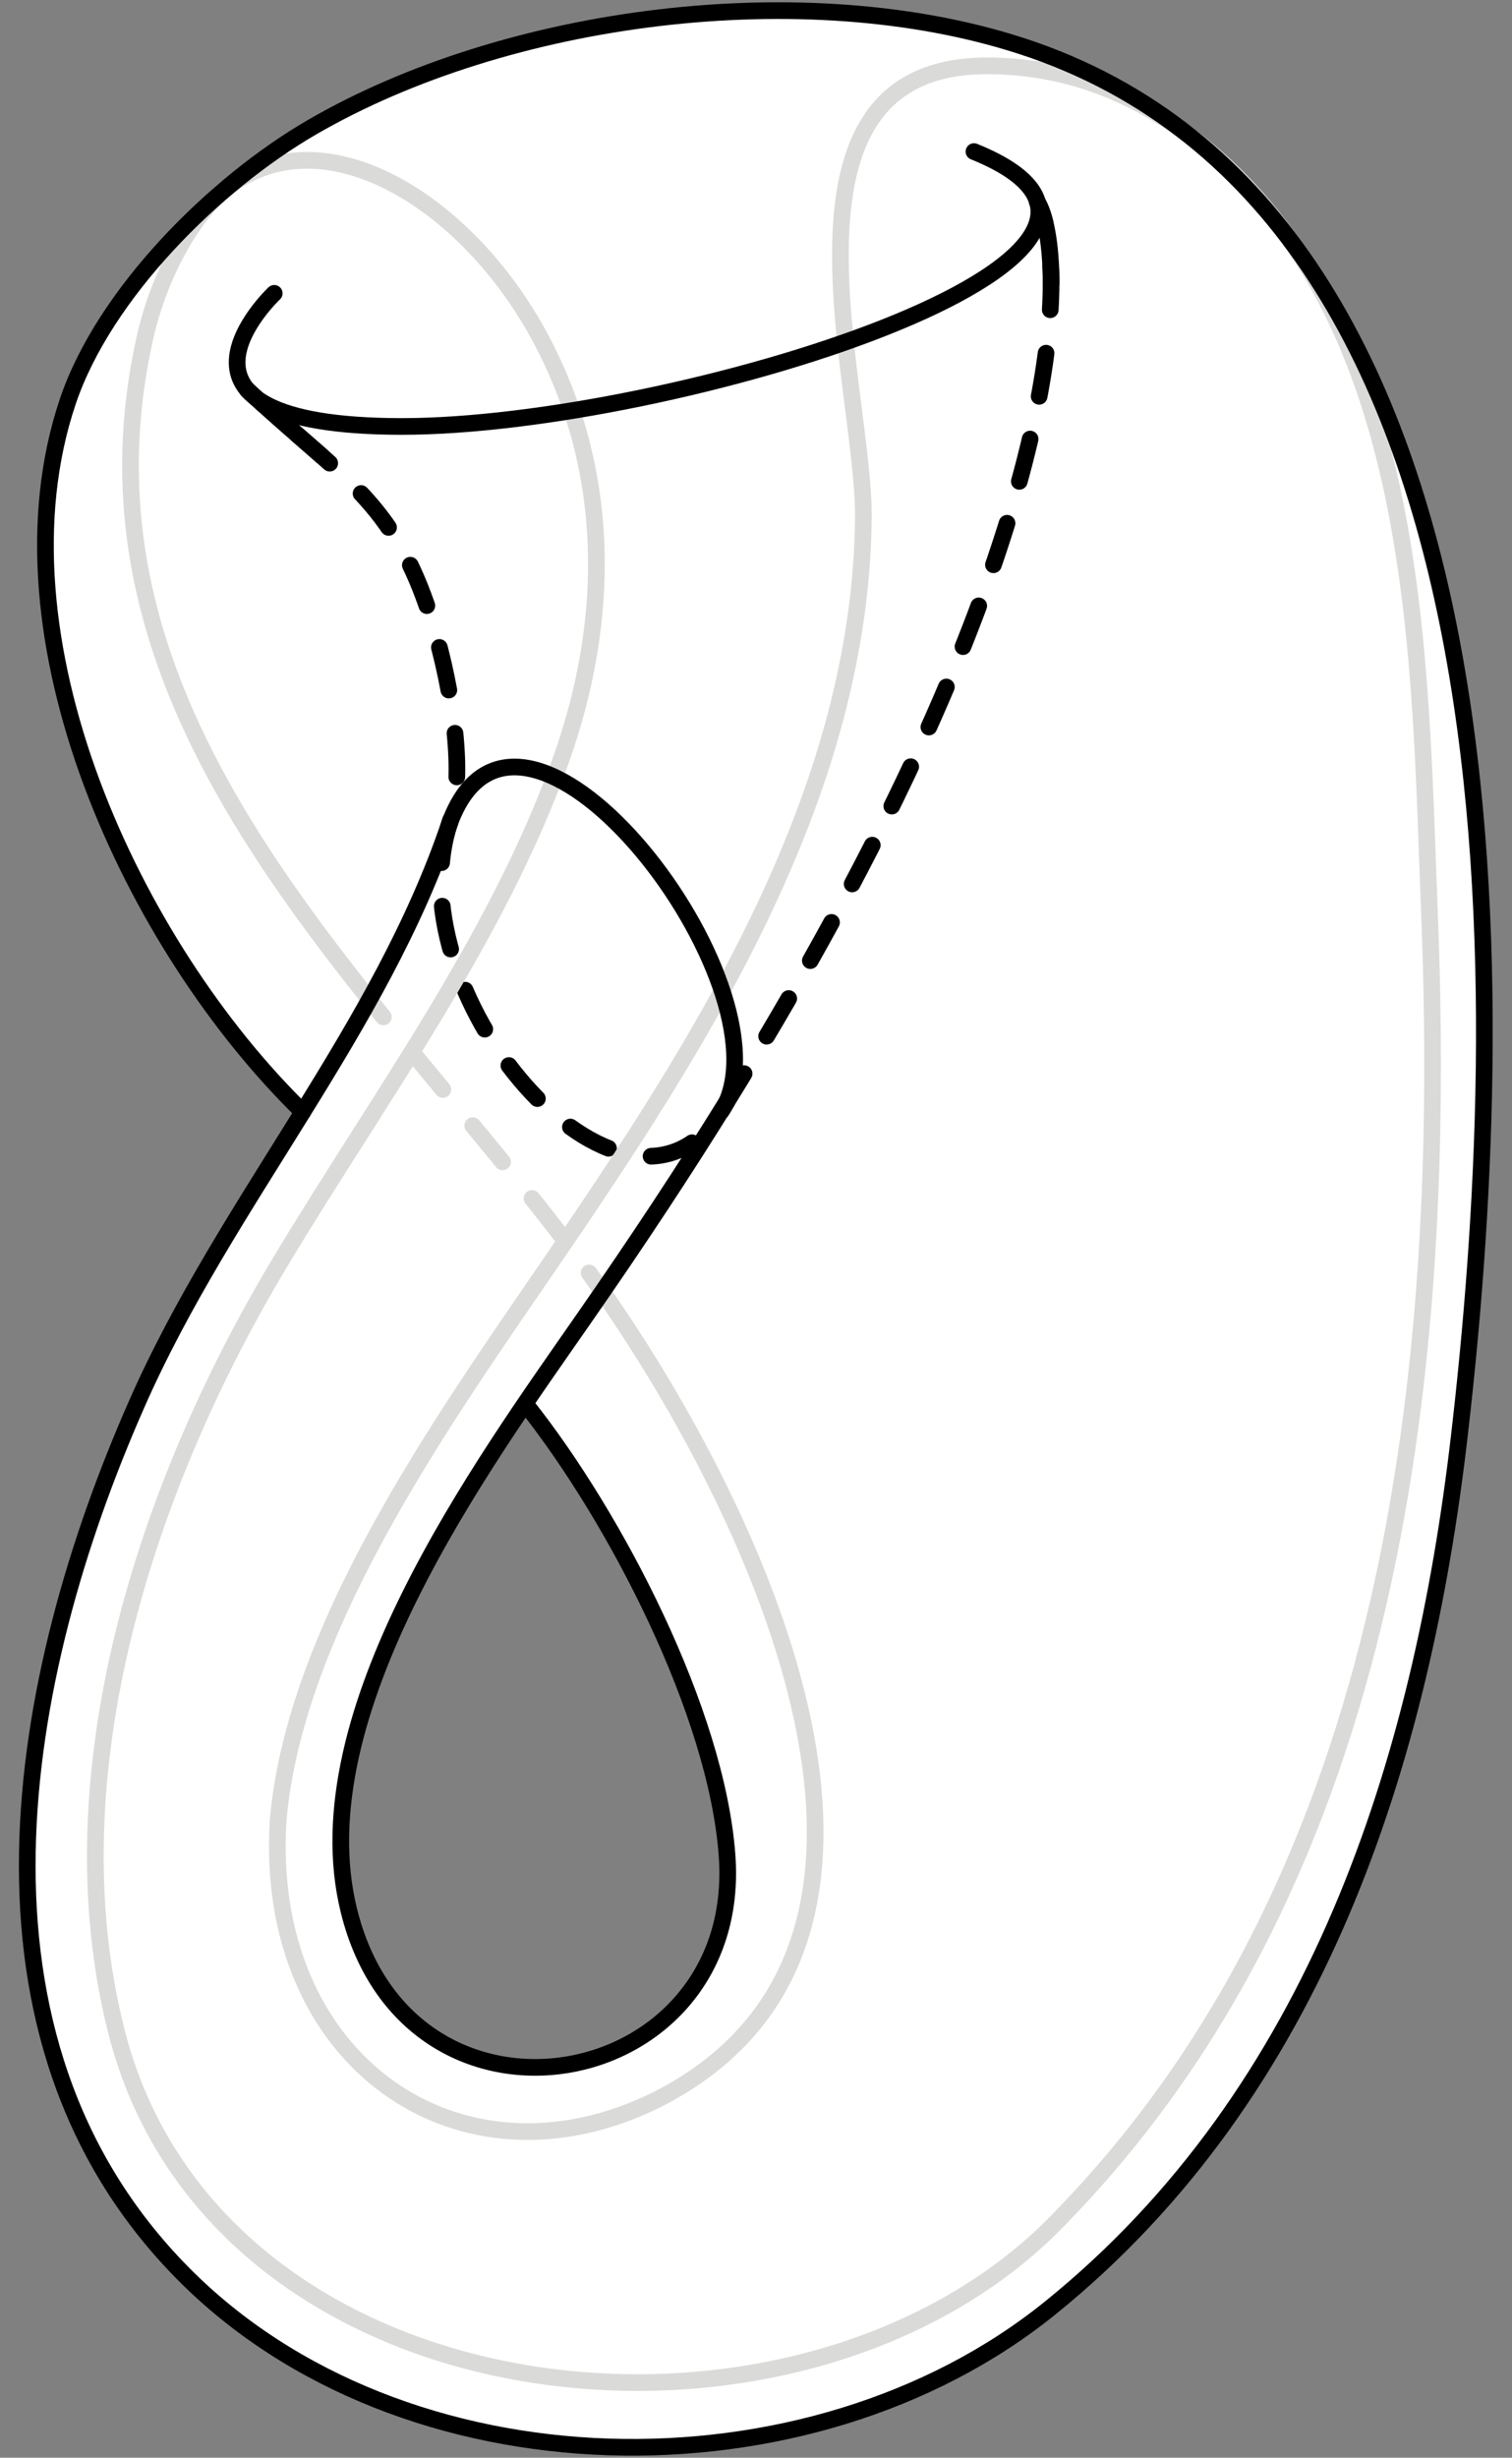
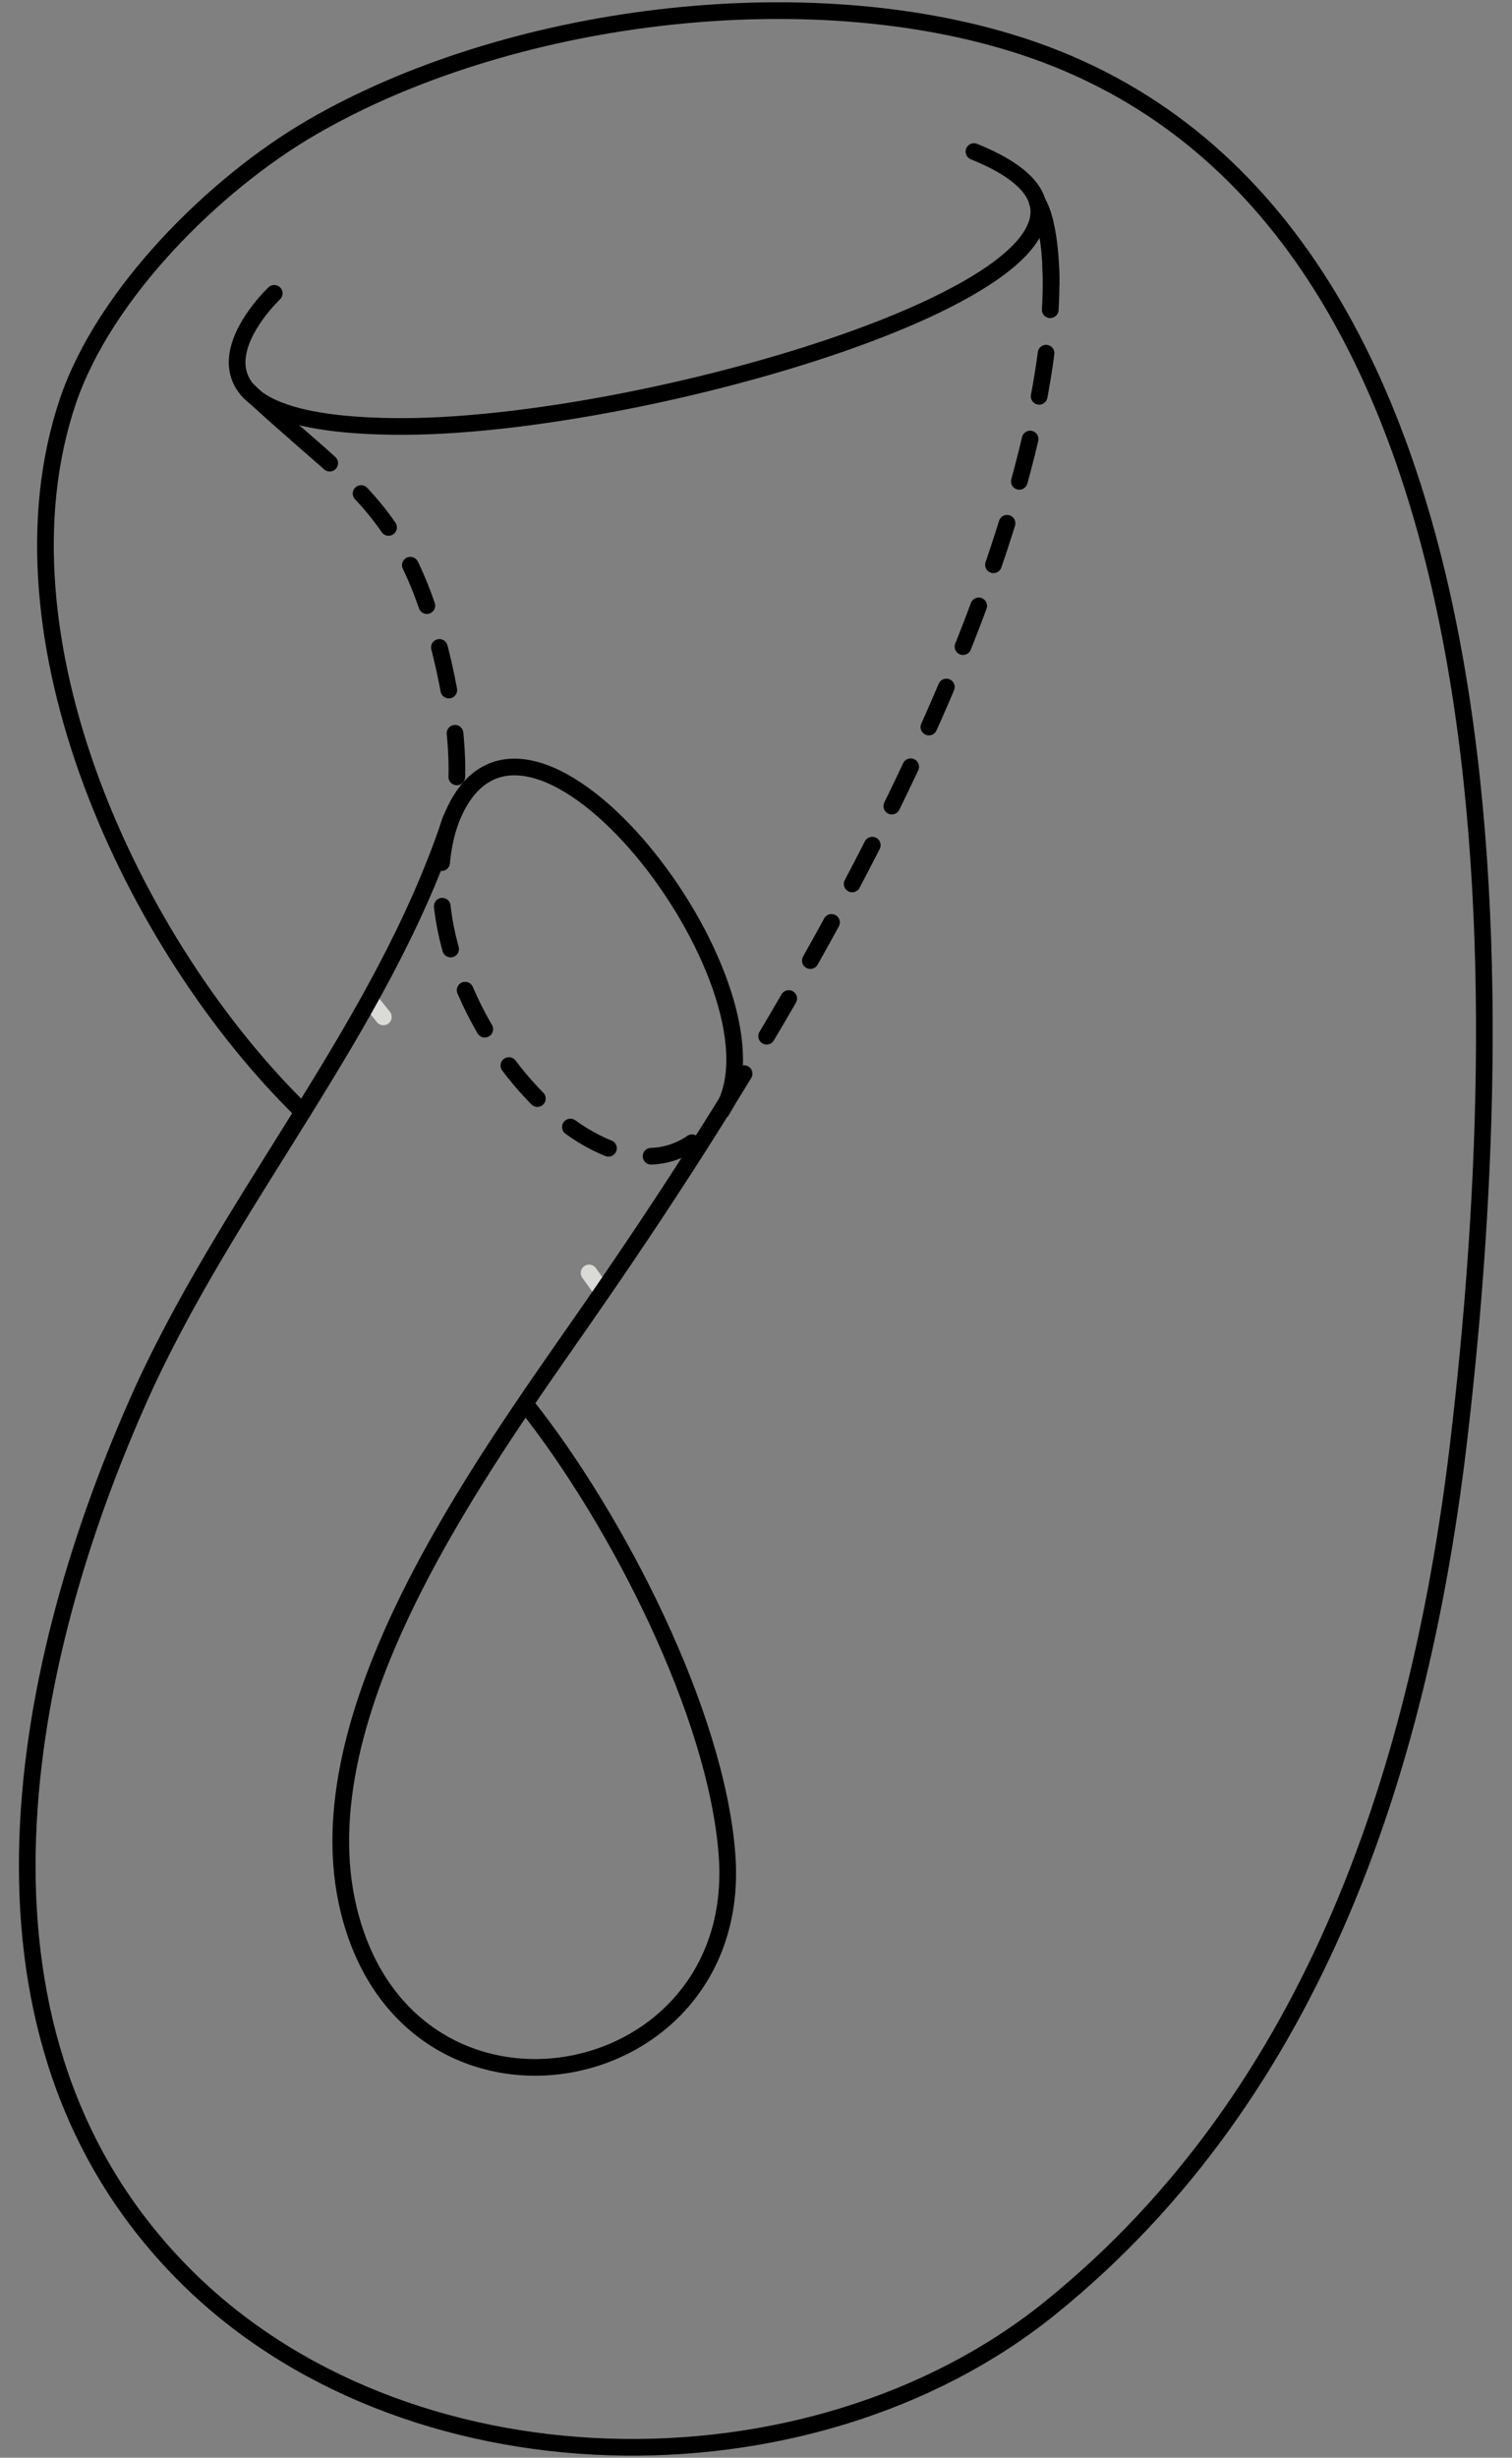
<svg xmlns="http://www.w3.org/2000/svg" version="1.1" id="Layer_1" x="0px" y="0px" width="136.062px" height="221.103px" viewBox="0 0 136.062 221.103" enable-background="new 0 0 136.062 221.103" xml:space="preserve">
  <rect x="0" y="0" width="136.062" height="221.103" fill="#808080" stroke="none" />
-   <path fill="#FFFFFF" d="M91.874,4.125C72.397-2.181,45.62,1.261,28.048,11.462c-8.75,5.081-18.671,14.951-21.943,24.64  c-7.148,21.226,5.843,49.008,21.139,63.931c-5.337,8.611-10.926,17.114-14.996,26.405c-10.747,24.42-16.738,56.824,4.163,78.028  c19.751,20.062,56.434,20.65,78.065,3.19c24.093-19.448,33.453-49.258,36.838-78.407C135.636,92.14,138.646,19.273,91.874,4.125z   M31.395,171.879c-4.365-17.698,11.884-39.931,21.127-53.227c0.076-0.104,0.135-0.195,0.196-0.297l12.675-19.213  c-3.737,6.034-7.949,12.436-12.675,19.213l-5.324,8.09c8.037,10.147,17.085,27.619,18.031,40.453  C67.017,188.39,36.854,194.017,31.395,171.879z" />
  <g>
    <g>
      <path fill="none" stroke="#000000" stroke-width="1.5" stroke-linecap="round" stroke-linejoin="round" d="M93.354,18.184    c0.254,0.433,0.494,1.053,0.694,1.866" />
      <path fill="none" stroke="#000000" stroke-width="1.5" stroke-linecap="round" stroke-linejoin="round" stroke-dasharray="3.929,3.929" d="    M94.552,23.938c0.478,10.656-4.104,34.777-29.158,75.204c-8.323,15.471-30.21-9.373-24.909-25.154    c1.417-4.187,0.25-11.927-1.514-17.787c-2.988-9.837-7.037-12.503-13.76-18.444" />
-       <path fill="none" stroke="#000000" stroke-width="1.5" stroke-linecap="round" stroke-linejoin="round" d="M23.746,36.446    c-0.477-0.434-0.967-0.885-1.47-1.357" />
    </g>
  </g>
  <path fill="none" stroke="#000000" stroke-width="1.5" stroke-linecap="round" stroke-linejoin="round" stroke-miterlimit="10" d="  M28.981,41.051c-1.942-1.716-4.156-3.566-6.705-5.962" />
  <path fill="none" stroke="#000000" stroke-width="1.5" stroke-linecap="round" stroke-linejoin="round" stroke-miterlimit="10" d="  M93.354,18.184c0.663,1.133,1.237,3.548,1.229,7.336" />
-   <path fill="none" stroke="#DADAD9" stroke-width="1.5" stroke-linecap="round" stroke-linejoin="round" stroke-miterlimit="10" d="  M54.173,116.147c14.062,20.073,32.451,58.765,4.966,72.733c-17.762,8.821-35.517-3.441-34.104-25.191  c1.612-18.125,16.07-37.643,25.909-52.117c13.143-19.32,26.464-40.792,26.75-64.893c0.141-11.853-9.329-40.751,11.109-40.755  c8.597-0.001,15.127,3.594,20.055,7.738c19.092,16.151,18.881,45.886,19.777,68.501c1.604,40.57-2.963,86.127-32.98,117.126  c-23.059,24.522-76.202,19.154-85.199-16.611c-5.846-23.199,2.773-49.1,14.63-68.923c8.746-14.615,19.624-29.219,25.377-45.353  c4.507-12.618,4.552-25.915-1.732-37.807C41.982,17.82,28.534,9.792,19.887,17.352c-2.718,2.376-5.58,7.446-6.821,12.937  c-5.35,23.653,6.35,42.272,20.181,59.635" />
  <g>
    <g>
      <path fill="none" stroke="#DADAD9" stroke-width="1.5" stroke-linecap="round" stroke-linejoin="round" d="M33.246,89.923    c0.415,0.521,0.833,1.042,1.251,1.561" />
-       <path fill="none" stroke="#DADAD9" stroke-width="1.5" stroke-linecap="round" stroke-linejoin="round" stroke-dasharray="4.222,4.222" d="    M37.164,94.757c4.993,6.078,10.078,12.043,14.594,18.063" />
      <path fill="none" stroke="#DADAD9" stroke-width="1.5" stroke-linecap="round" stroke-linejoin="round" d="M53.012,114.519    c0.383,0.527,0.771,1.071,1.161,1.629" />
    </g>
  </g>
  <path fill="none" stroke="#000000" stroke-width="1.5" stroke-linecap="round" stroke-linejoin="round" stroke-miterlimit="10" d="  M87.645,13.636c22.888,9.241-27.23,24.73-51.468,24.73c-24.224,0-11.499-11.976-11.499-11.976" />
  <path fill="none" stroke="#000000" stroke-width="1.5" stroke-linecap="round" stroke-linejoin="round" stroke-miterlimit="10" d="  M27.244,100.033c-5.337,8.611-10.926,17.114-14.996,26.405c-10.747,24.42-16.738,56.824,4.163,78.028  c19.751,20.062,56.434,20.65,78.065,3.19c24.093-19.448,33.453-49.258,36.838-78.407c4.322-37.109,7.332-109.976-39.439-125.124  C72.397-2.181,45.62,1.261,28.048,11.462c-8.75,5.081-18.671,14.951-21.943,24.64C-1.043,57.327,11.948,85.109,27.244,100.033" />
  <path fill="none" stroke="#000000" stroke-width="1.5" stroke-linecap="round" stroke-linejoin="round" stroke-miterlimit="10" d="  M40.485,73.988c-3.143,9.33-8.088,17.738-13.241,26.044" />
  <path fill="none" stroke="#000000" stroke-width="1.5" stroke-linecap="round" stroke-linejoin="round" stroke-miterlimit="10" d="  M47.394,126.445c8.037,10.147,17.085,27.619,18.031,40.453c1.592,21.491-28.571,27.118-34.03,4.98  c-4.365-17.698,11.884-39.931,21.127-53.227c4.798-6.891,9.08-13.388,12.871-19.51" />
  <path fill="none" stroke="#000000" stroke-width="1.5" stroke-linecap="round" stroke-linejoin="round" stroke-miterlimit="10" d="  M65.394,99.142c5.119-11.685-18.622-42.012-24.909-25.154" />
</svg>